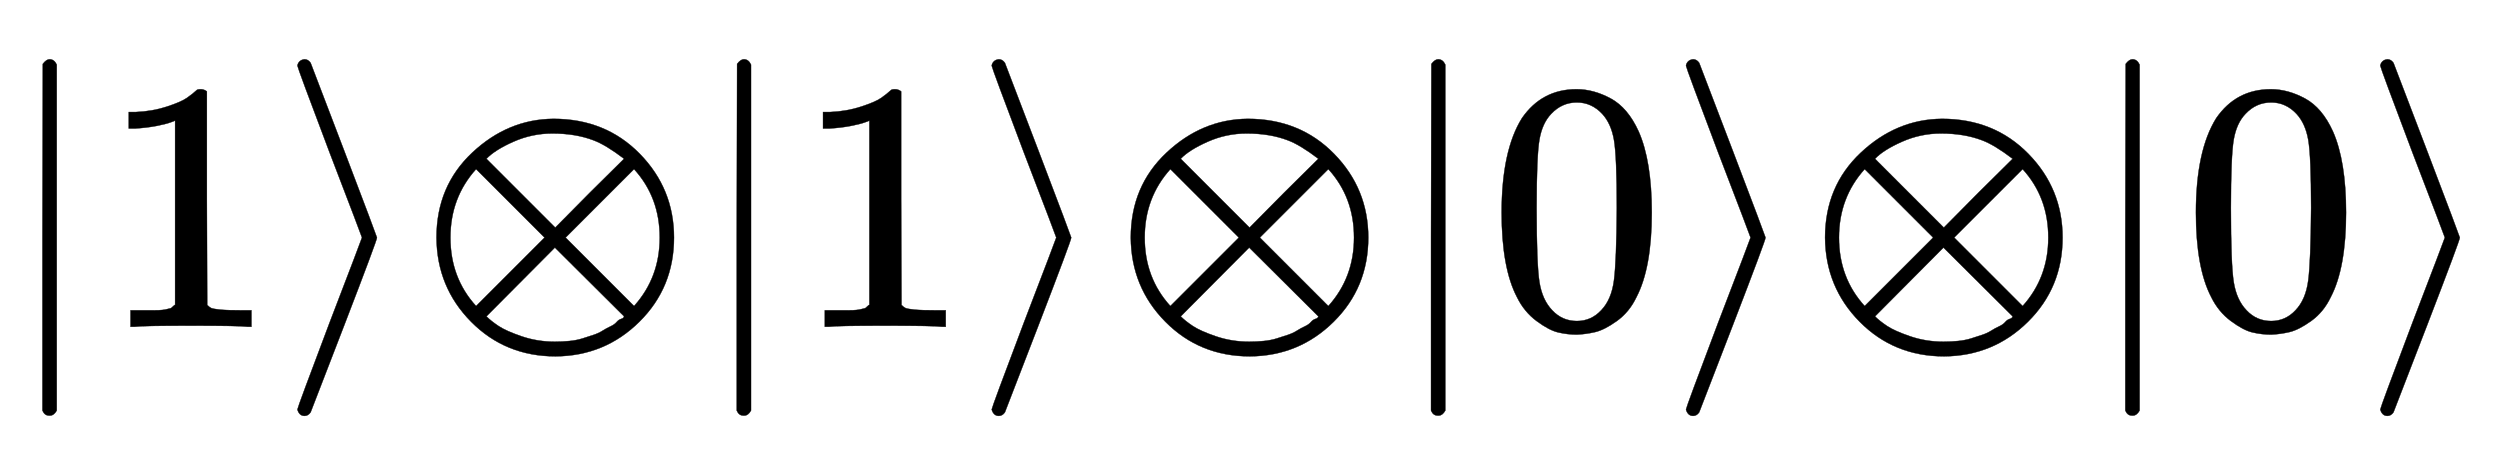
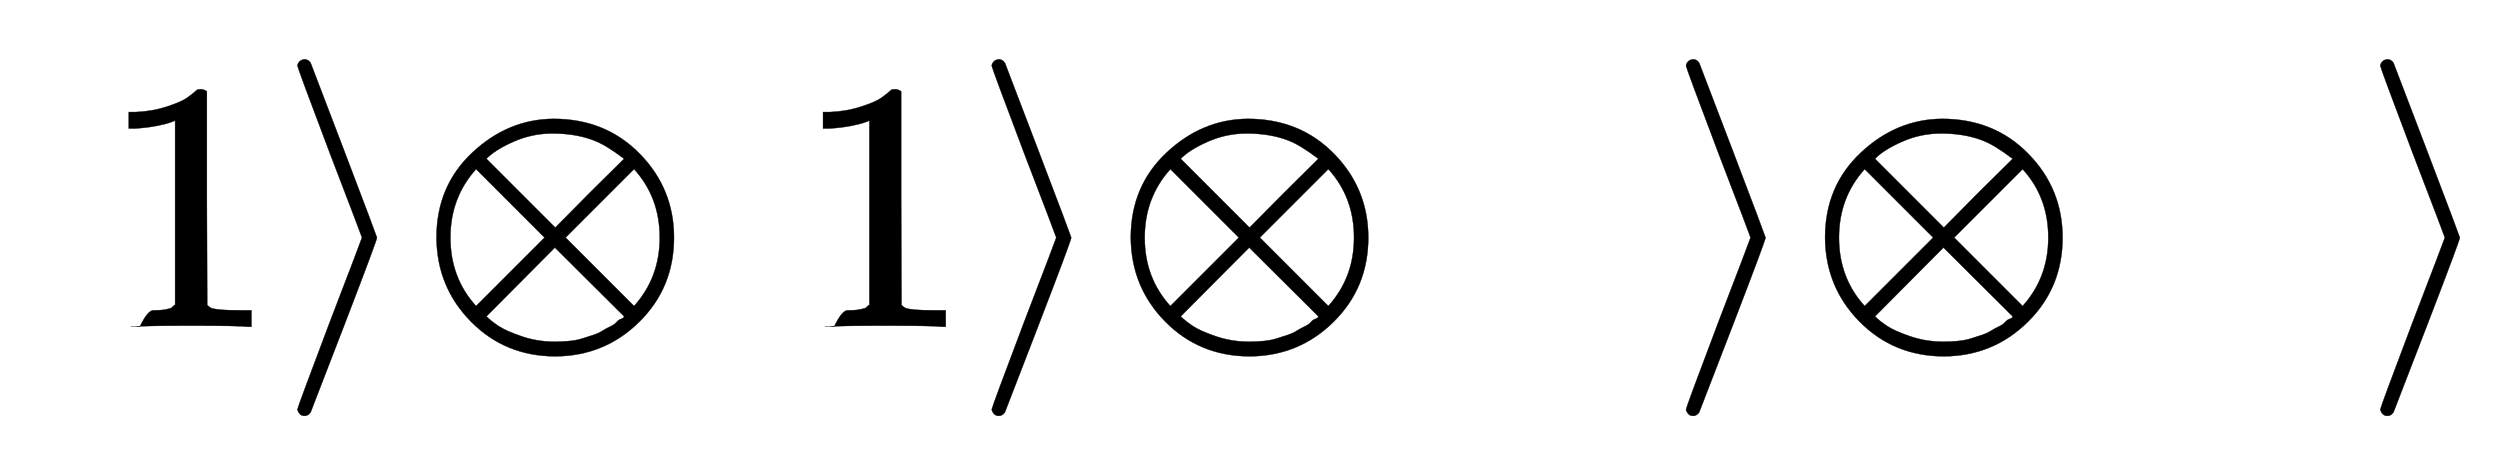
<svg xmlns="http://www.w3.org/2000/svg" xmlns:xlink="http://www.w3.org/1999/xlink" width="11.512ex" height="2.176ex" style="vertical-align: -0.671ex;" viewBox="0 -647.8 4956.5 936.9" role="img" focusable="false" aria-labelledby="MathJax-SVG-1-Title">
  <title id="MathJax-SVG-1-Title">{\displaystyle \scriptstyle |1\rangle \otimes |1\rangle \otimes |0\rangle \otimes |0\rangle }</title>
  <defs aria-hidden="true">
-     <path stroke-width="1" id="E1-MJMAIN-7C" d="M139 -249H137Q125 -249 119 -235V251L120 737Q130 750 139 750Q152 750 159 735V-235Q151 -249 141 -249H139Z" />
-     <path stroke-width="1" id="E1-MJMAIN-31" d="M213 578L200 573Q186 568 160 563T102 556H83V602H102Q149 604 189 617T245 641T273 663Q275 666 285 666Q294 666 302 660V361L303 61Q310 54 315 52T339 48T401 46H427V0H416Q395 3 257 3Q121 3 100 0H88V46H114Q136 46 152 46T177 47T193 50T201 52T207 57T213 61V578Z" />
+     <path stroke-width="1" id="E1-MJMAIN-31" d="M213 578L200 573Q186 568 160 563T102 556H83V602H102Q149 604 189 617T245 641T273 663Q275 666 285 666Q294 666 302 660V361L303 61Q310 54 315 52T339 48T401 46H427V0H416Q395 3 257 3Q121 3 100 0H88H114Q136 46 152 46T177 47T193 50T201 52T207 57T213 61V578Z" />
    <path stroke-width="1" id="E1-MJMAIN-27E9" d="M55 732Q56 739 61 744T75 750Q85 750 92 740Q95 733 186 494T278 250T187 6T92 -240Q85 -250 75 -250Q67 -250 62 -245T55 -232Q55 -227 145 11Q236 248 236 250T145 489Q55 727 55 732Z" />
    <path stroke-width="1" id="E1-MJMAIN-2297" d="M56 250Q56 394 156 488T384 583Q530 583 626 485T722 250Q722 110 625 14T390 -83Q249 -83 153 14T56 250ZM582 471Q531 510 496 523Q446 542 381 542Q324 542 272 519T196 471L389 278L485 375L582 471ZM167 442Q95 362 95 250Q95 137 167 58L359 250L167 442ZM610 58Q682 138 682 250Q682 363 610 442L418 250L610 58ZM196 29Q209 16 230 2T295 -27T388 -42Q409 -42 429 -40T465 -33T496 -23T522 -11T544 1T561 13T574 22T582 29L388 222L196 29Z" />
-     <path stroke-width="1" id="E1-MJMAIN-30" d="M96 585Q152 666 249 666Q297 666 345 640T423 548Q460 465 460 320Q460 165 417 83Q397 41 362 16T301 -15T250 -22Q224 -22 198 -16T137 16T82 83Q39 165 39 320Q39 494 96 585ZM321 597Q291 629 250 629Q208 629 178 597Q153 571 145 525T137 333Q137 175 145 125T181 46Q209 16 250 16Q290 16 318 46Q347 76 354 130T362 333Q362 478 354 524T321 597Z" />
  </defs>
  <g stroke="currentColor" fill="currentColor" stroke-width="0" transform="matrix(1 0 0 -1 0 0)" aria-hidden="true">
    <use transform="scale(0.707)" xlink:href="#E1-MJMAIN-7C" x="0" y="0" />
    <use transform="scale(0.707)" xlink:href="#E1-MJMAIN-31" x="278" y="0" />
    <use transform="scale(0.707)" xlink:href="#E1-MJMAIN-27E9" x="779" y="0" />
    <use transform="scale(0.707)" xlink:href="#E1-MJMAIN-2297" x="1168" y="0" />
    <use transform="scale(0.707)" xlink:href="#E1-MJMAIN-7C" x="1947" y="0" />
    <use transform="scale(0.707)" xlink:href="#E1-MJMAIN-31" x="2225" y="0" />
    <use transform="scale(0.707)" xlink:href="#E1-MJMAIN-27E9" x="2726" y="0" />
    <use transform="scale(0.707)" xlink:href="#E1-MJMAIN-2297" x="3115" y="0" />
    <use transform="scale(0.707)" xlink:href="#E1-MJMAIN-7C" x="3894" y="0" />
    <use transform="scale(0.707)" xlink:href="#E1-MJMAIN-30" x="4172" y="0" />
    <use transform="scale(0.707)" xlink:href="#E1-MJMAIN-27E9" x="4673" y="0" />
    <use transform="scale(0.707)" xlink:href="#E1-MJMAIN-2297" x="5062" y="0" />
    <use transform="scale(0.707)" xlink:href="#E1-MJMAIN-7C" x="5841" y="0" />
    <use transform="scale(0.707)" xlink:href="#E1-MJMAIN-30" x="6119" y="0" />
    <use transform="scale(0.707)" xlink:href="#E1-MJMAIN-27E9" x="6620" y="0" />
  </g>
</svg>